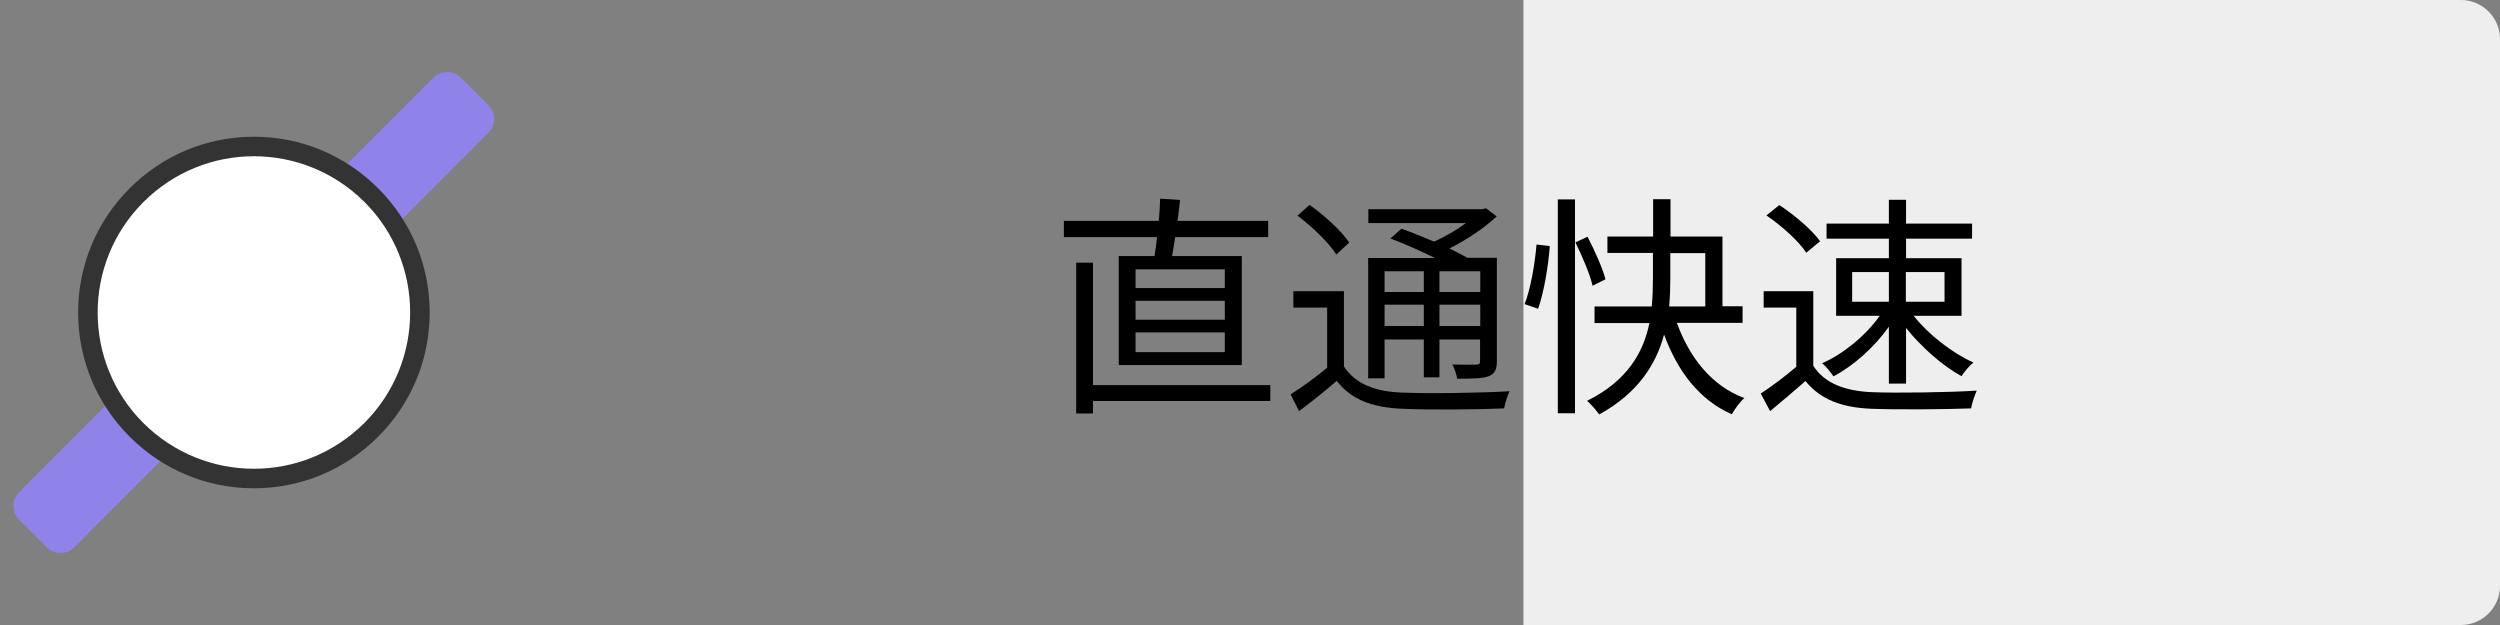
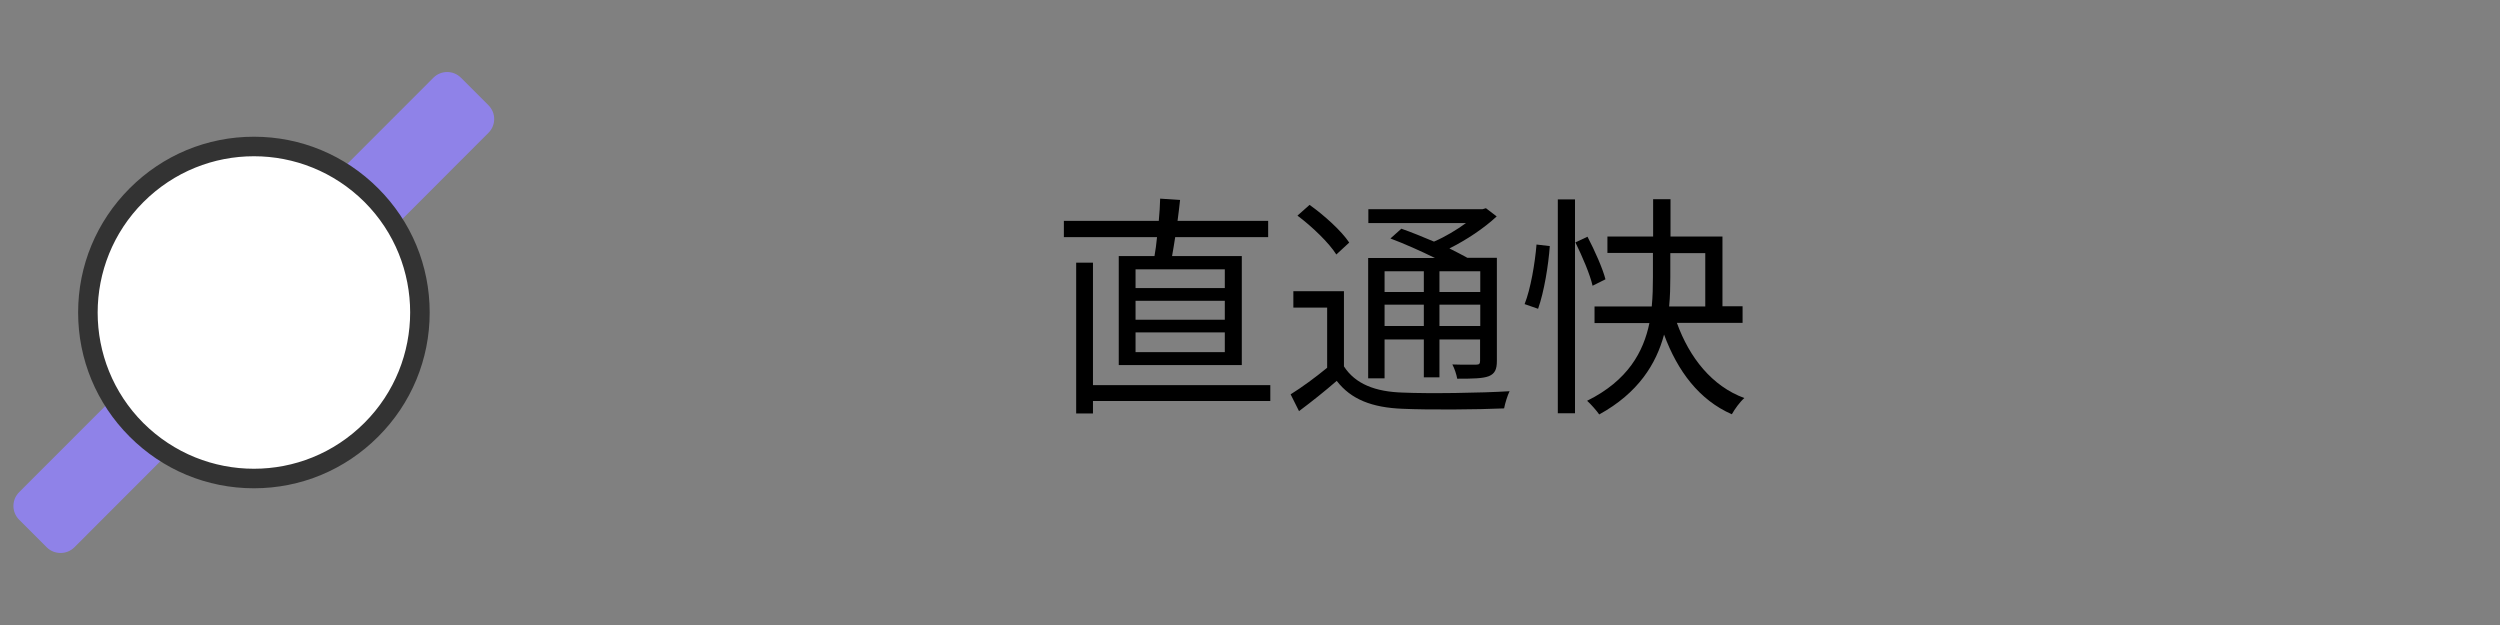
<svg xmlns="http://www.w3.org/2000/svg" version="1.1" id="レイヤー_1" x="0px" y="0px" viewBox="0 0 128 32" style="enable-background:new 0 0 128 32;" xml:space="preserve">
  <rect x="0" y="0" width="128" height="32" fill="#808080" stroke="none" />
  <style type="text/css">
	.st0{fill:#EEEEEE;}
	.st1{fill:#8F82E8;}
	.st2{fill:#FFFFFF;}
	.st3{fill:#333333;}
</style>
-   <path class="st0" d="M126,32H78V0h48c1.1,0,2,0.9,2,2v28C128,31.1,127.1,32,126,32z" />
  <path class="st1" d="M2.39,28.02l-1.41-1.41c-0.39-0.39-0.39-1.02,0-1.41L22.19,3.98c0.39-0.39,1.02-0.39,1.41,0l1.41,1.41  c0.39,0.39,0.39,1.02,0,1.41L3.81,28.02C3.42,28.41,2.78,28.41,2.39,28.02z" />
  <g>
    <path class="st2" d="M13,24.5c-2.27,0-4.4-0.88-6.01-2.49c-3.31-3.31-3.31-8.71,0-12.02C8.6,8.38,10.73,7.5,13,7.5   s4.4,0.88,6.01,2.49c3.31,3.31,3.31,8.71,0,12.02C17.4,23.62,15.27,24.5,13,24.5z" />
    <path class="st3" d="M13,8c2.05,0,4.09,0.78,5.66,2.34c3.12,3.12,3.12,8.19,0,11.31C17.09,23.22,15.05,24,13,24   s-4.09-0.78-5.66-2.34c-3.12-3.12-3.12-8.19,0-11.31C8.91,8.78,10.95,8,13,8 M13,7c-2.4,0-4.66,0.94-6.36,2.64   C4.94,11.34,4,13.6,4,16s0.94,4.66,2.64,6.36C8.34,24.06,10.6,25,13,25c2.4,0,4.66-0.94,6.36-2.64C21.06,20.66,22,18.4,22,16   s-0.94-4.66-2.64-6.36C17.66,7.94,15.4,7,13,7L13,7z" />
  </g>
  <g>
    <path d="M59.11,13.11c0.05-0.3,0.1-0.62,0.13-0.97h-4.77v-0.83h4.86c0.04-0.41,0.06-0.8,0.07-1.14l1.02,0.07   c-0.04,0.35-0.08,0.71-0.13,1.07h4.64v0.83h-4.76c-0.05,0.35-0.11,0.67-0.16,0.97h3.57v5.58h-6.3v-5.58H59.11z M65.04,20.53h-9.08   v0.64H55.1v-7.72h0.86v6.27h9.08V20.53z M62.71,13.79h-4.57v0.96h4.57V13.79z M62.71,15.4h-4.57v0.97h4.57V15.4z M62.71,17.02   h-4.57v1.01h4.57V17.02z" />
    <path d="M68.81,18.76c0.58,0.9,1.61,1.3,3.01,1.34c1.31,0.06,4.04,0.02,5.47-0.07c-0.1,0.2-0.23,0.61-0.28,0.88   c-1.33,0.06-3.87,0.08-5.19,0.02c-1.57-0.06-2.65-0.48-3.38-1.43c-0.61,0.53-1.25,1.04-1.93,1.55l-0.43-0.86   c0.58-0.36,1.26-0.86,1.87-1.36v-3.08h-1.73v-0.84h2.59V18.76z M68.42,13.03c-0.37-0.59-1.24-1.43-1.99-1.99l0.62-0.55   c0.76,0.54,1.64,1.34,2.03,1.93L68.42,13.03z M70.89,19.37h-0.84v-6.16h3.42c-0.71-0.35-1.56-0.73-2.28-1l0.56-0.5   c0.52,0.18,1.1,0.42,1.67,0.66c0.58-0.25,1.16-0.6,1.64-0.95h-5v-0.71h5.85l0.17-0.05l0.55,0.42c-0.64,0.6-1.54,1.2-2.42,1.64   c0.35,0.17,0.66,0.34,0.92,0.48h1.51v5.28c0,0.43-0.1,0.65-0.41,0.78c-0.31,0.12-0.81,0.13-1.62,0.13   c-0.04-0.22-0.14-0.53-0.25-0.73c0.56,0.02,1.08,0.01,1.22,0.01c0.16,0,0.2-0.05,0.2-0.2v-1.09H73.7v1.94h-0.8v-1.94h-2.01V19.37z    M70.89,13.89v1.06h2.01v-1.06H70.89z M72.9,16.7V15.6h-2.01v1.09H72.9z M75.79,13.89H73.7v1.06h2.09V13.89z M75.79,16.7V15.6H73.7   v1.09H75.79z" />
    <path d="M78.06,15.57c0.31-0.78,0.53-2.09,0.61-3.05l0.68,0.08c-0.07,0.97-0.29,2.34-0.6,3.21L78.06,15.57z M79.76,10.21h0.88   v10.95h-0.88V10.21z M81.54,14.63c-0.13-0.58-0.53-1.51-0.88-2.22l0.62-0.29c0.37,0.71,0.78,1.63,0.92,2.18L81.54,14.63z    M85.86,16.54c0.64,1.77,1.79,3.23,3.45,3.84c-0.22,0.19-0.49,0.56-0.64,0.83c-1.67-0.73-2.78-2.21-3.47-4.08   c-0.4,1.5-1.32,2.99-3.32,4.09c-0.13-0.19-0.42-0.52-0.62-0.7c2.1-1.04,2.89-2.52,3.19-3.98h-2.81v-0.85h2.93   c0.05-0.52,0.06-1.02,0.06-1.5v-1.24H82.3v-0.84h2.34v-1.91h0.89v1.91h2.66v3.57h1.03v0.85H85.86z M85.52,14.19   c0,0.48-0.01,0.98-0.06,1.5h1.85v-2.73h-1.79V14.19z" />
-     <path d="M92.85,18.74c0.56,0.88,1.61,1.28,2.99,1.34c1.31,0.05,3.97,0.01,5.37-0.08c-0.1,0.22-0.25,0.64-0.29,0.91   c-1.31,0.05-3.77,0.07-5.09,0.02c-1.56-0.06-2.63-0.49-3.39-1.42c-0.58,0.5-1.18,1.02-1.81,1.54l-0.48-0.9   c0.55-0.36,1.22-0.86,1.82-1.37v-3.03H90.3v-0.84h2.54V18.74z M92.48,12.94c-0.37-0.58-1.26-1.38-2.04-1.91l0.66-0.53   c0.77,0.5,1.67,1.27,2.09,1.85L92.48,12.94z M96.71,16.73c-0.74,1.04-1.82,2.01-2.84,2.54c-0.13-0.2-0.38-0.52-0.58-0.67   c1.08-0.47,2.25-1.43,2.95-2.43h-2.23v-2.95h2.7v-1h-3.19v-0.77h3.19v-1.22h0.88v1.22h3.38v0.77h-3.38v1h2.84v2.95h-2.45   c0.75,0.95,1.99,1.92,3.06,2.39c-0.2,0.16-0.47,0.47-0.61,0.7c-0.97-0.53-2.06-1.49-2.84-2.47v2.85h-0.88V16.73z M94.83,15.45h1.88   v-1.52h-1.88V15.45z M97.58,13.93v1.52h1.98v-1.52H97.58z" />
  </g>
  <g>
</g>
  <g>
</g>
  <g>
</g>
  <g>
</g>
  <g>
</g>
  <g>
</g>
  <g>
</g>
  <g>
</g>
  <g>
</g>
  <g>
</g>
  <g>
</g>
  <g>
</g>
  <g>
</g>
  <g>
</g>
  <g>
</g>
</svg>